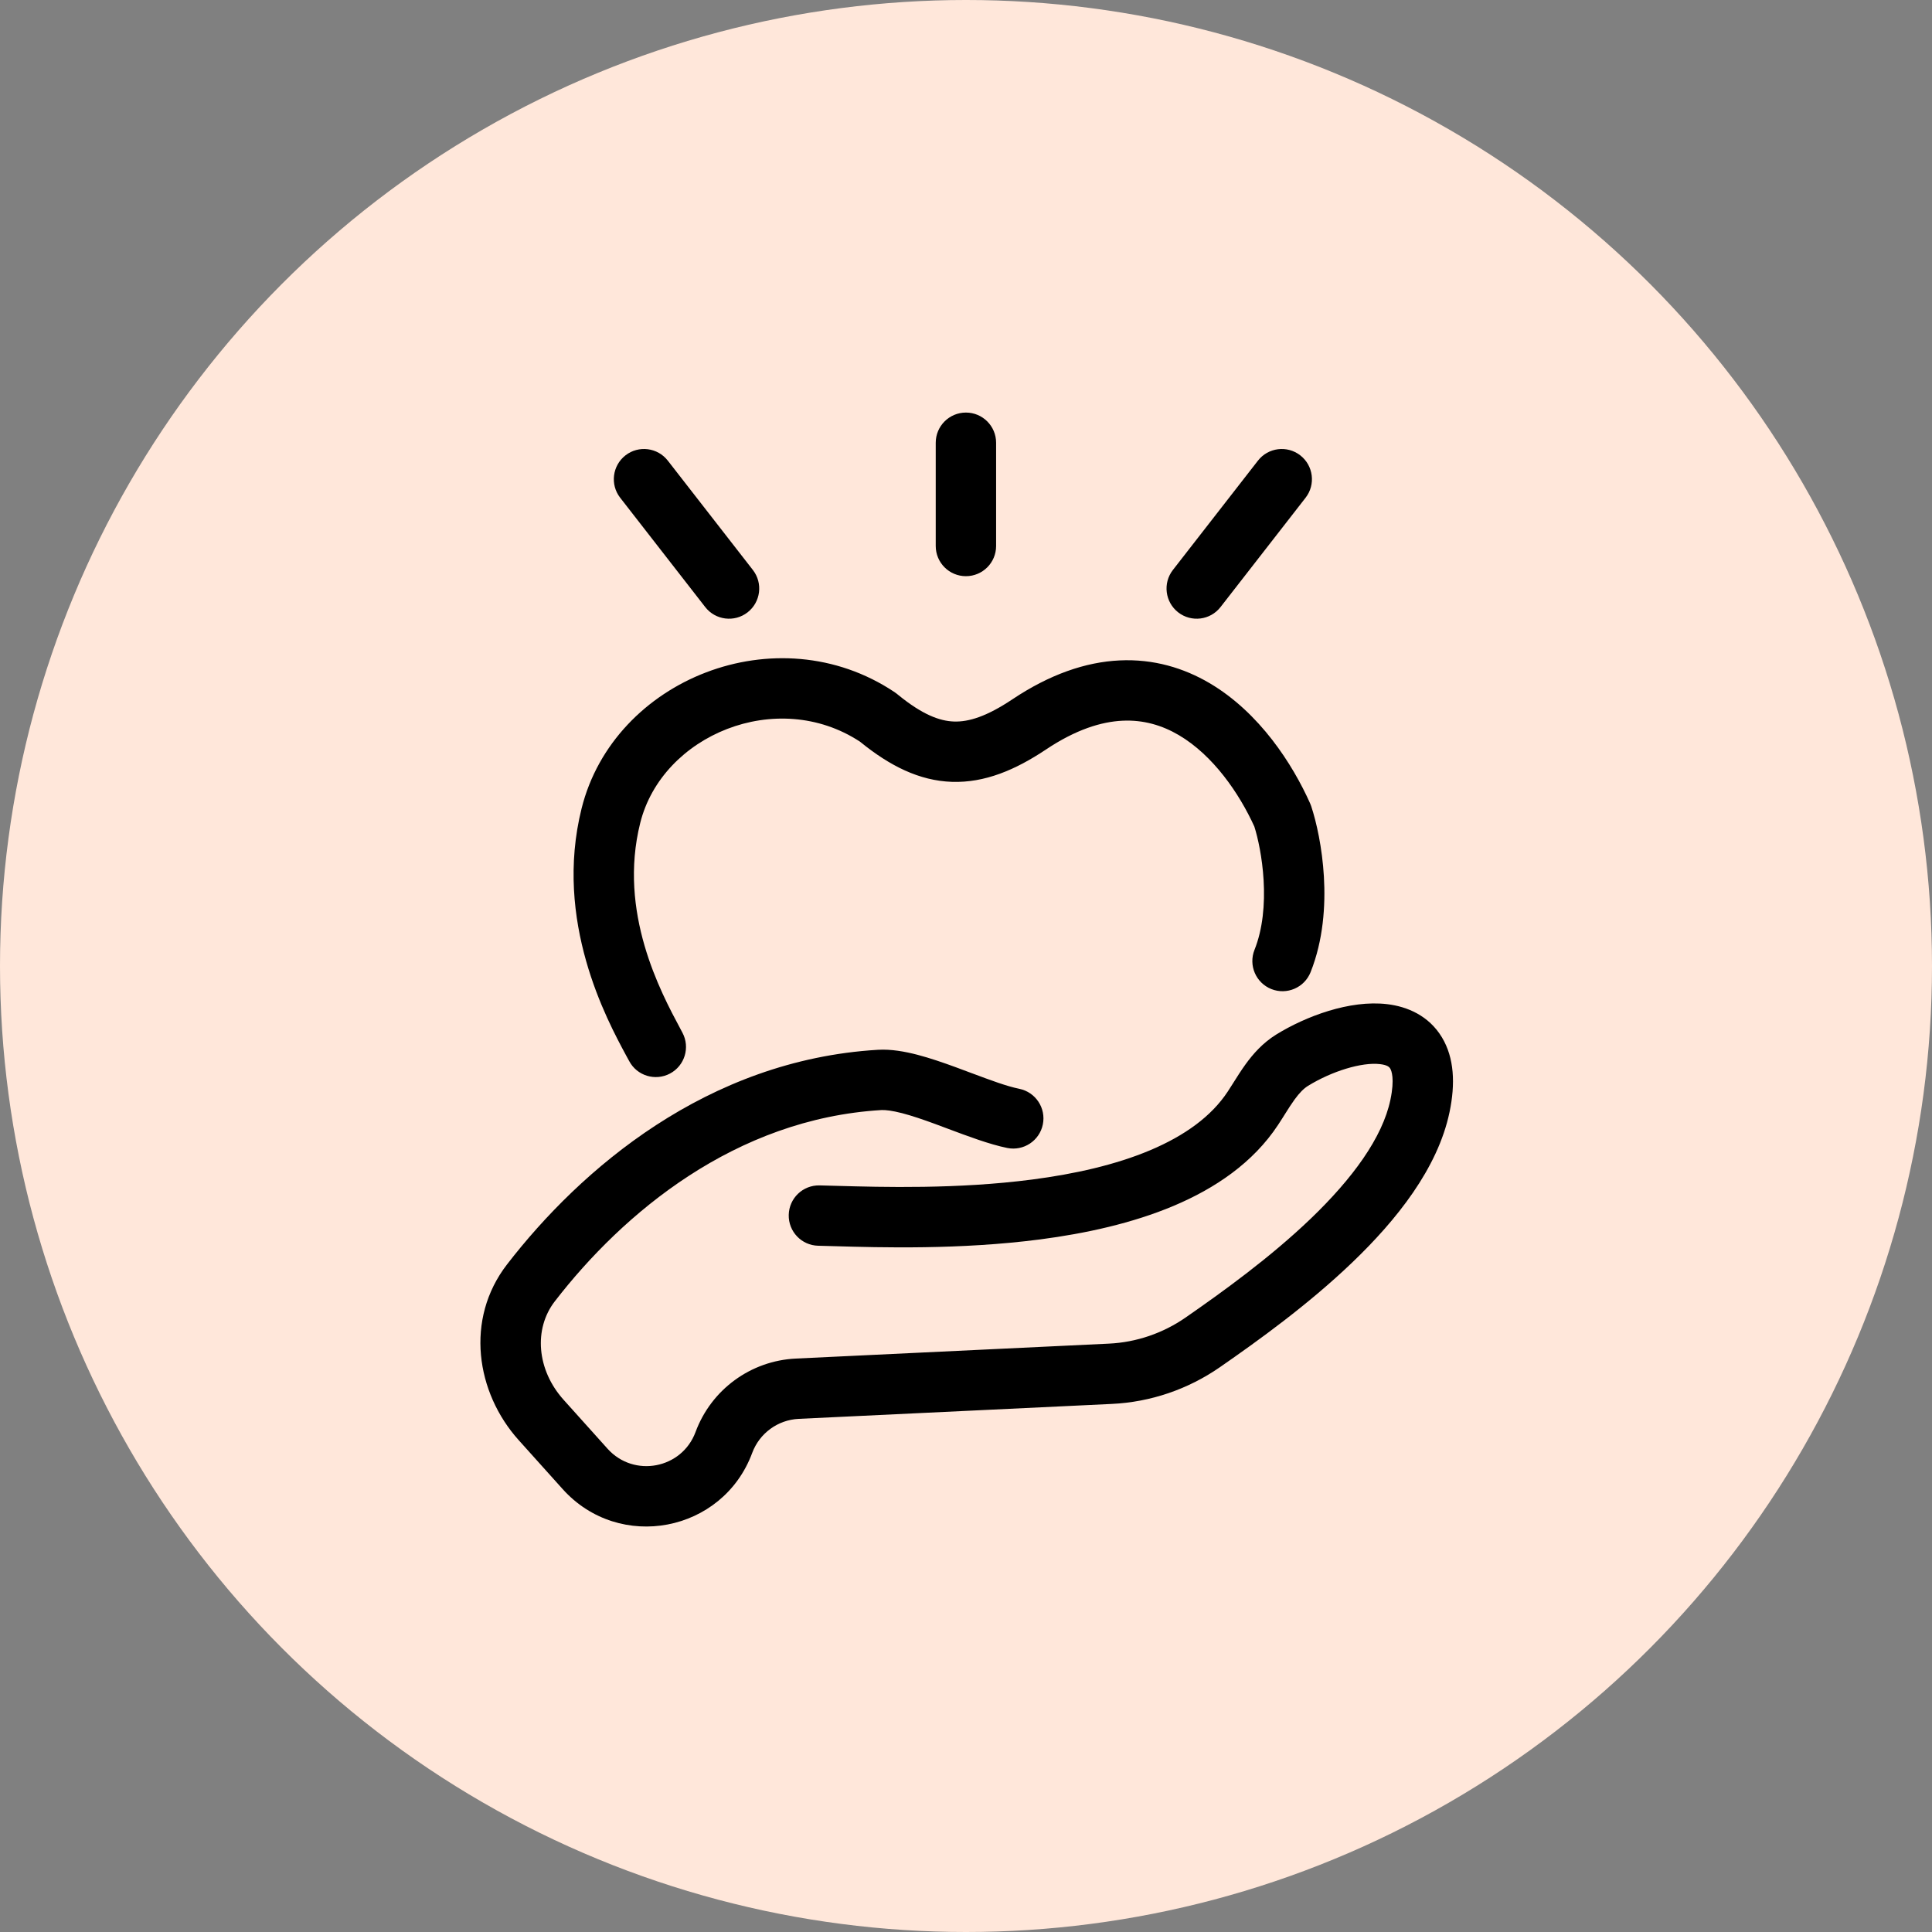
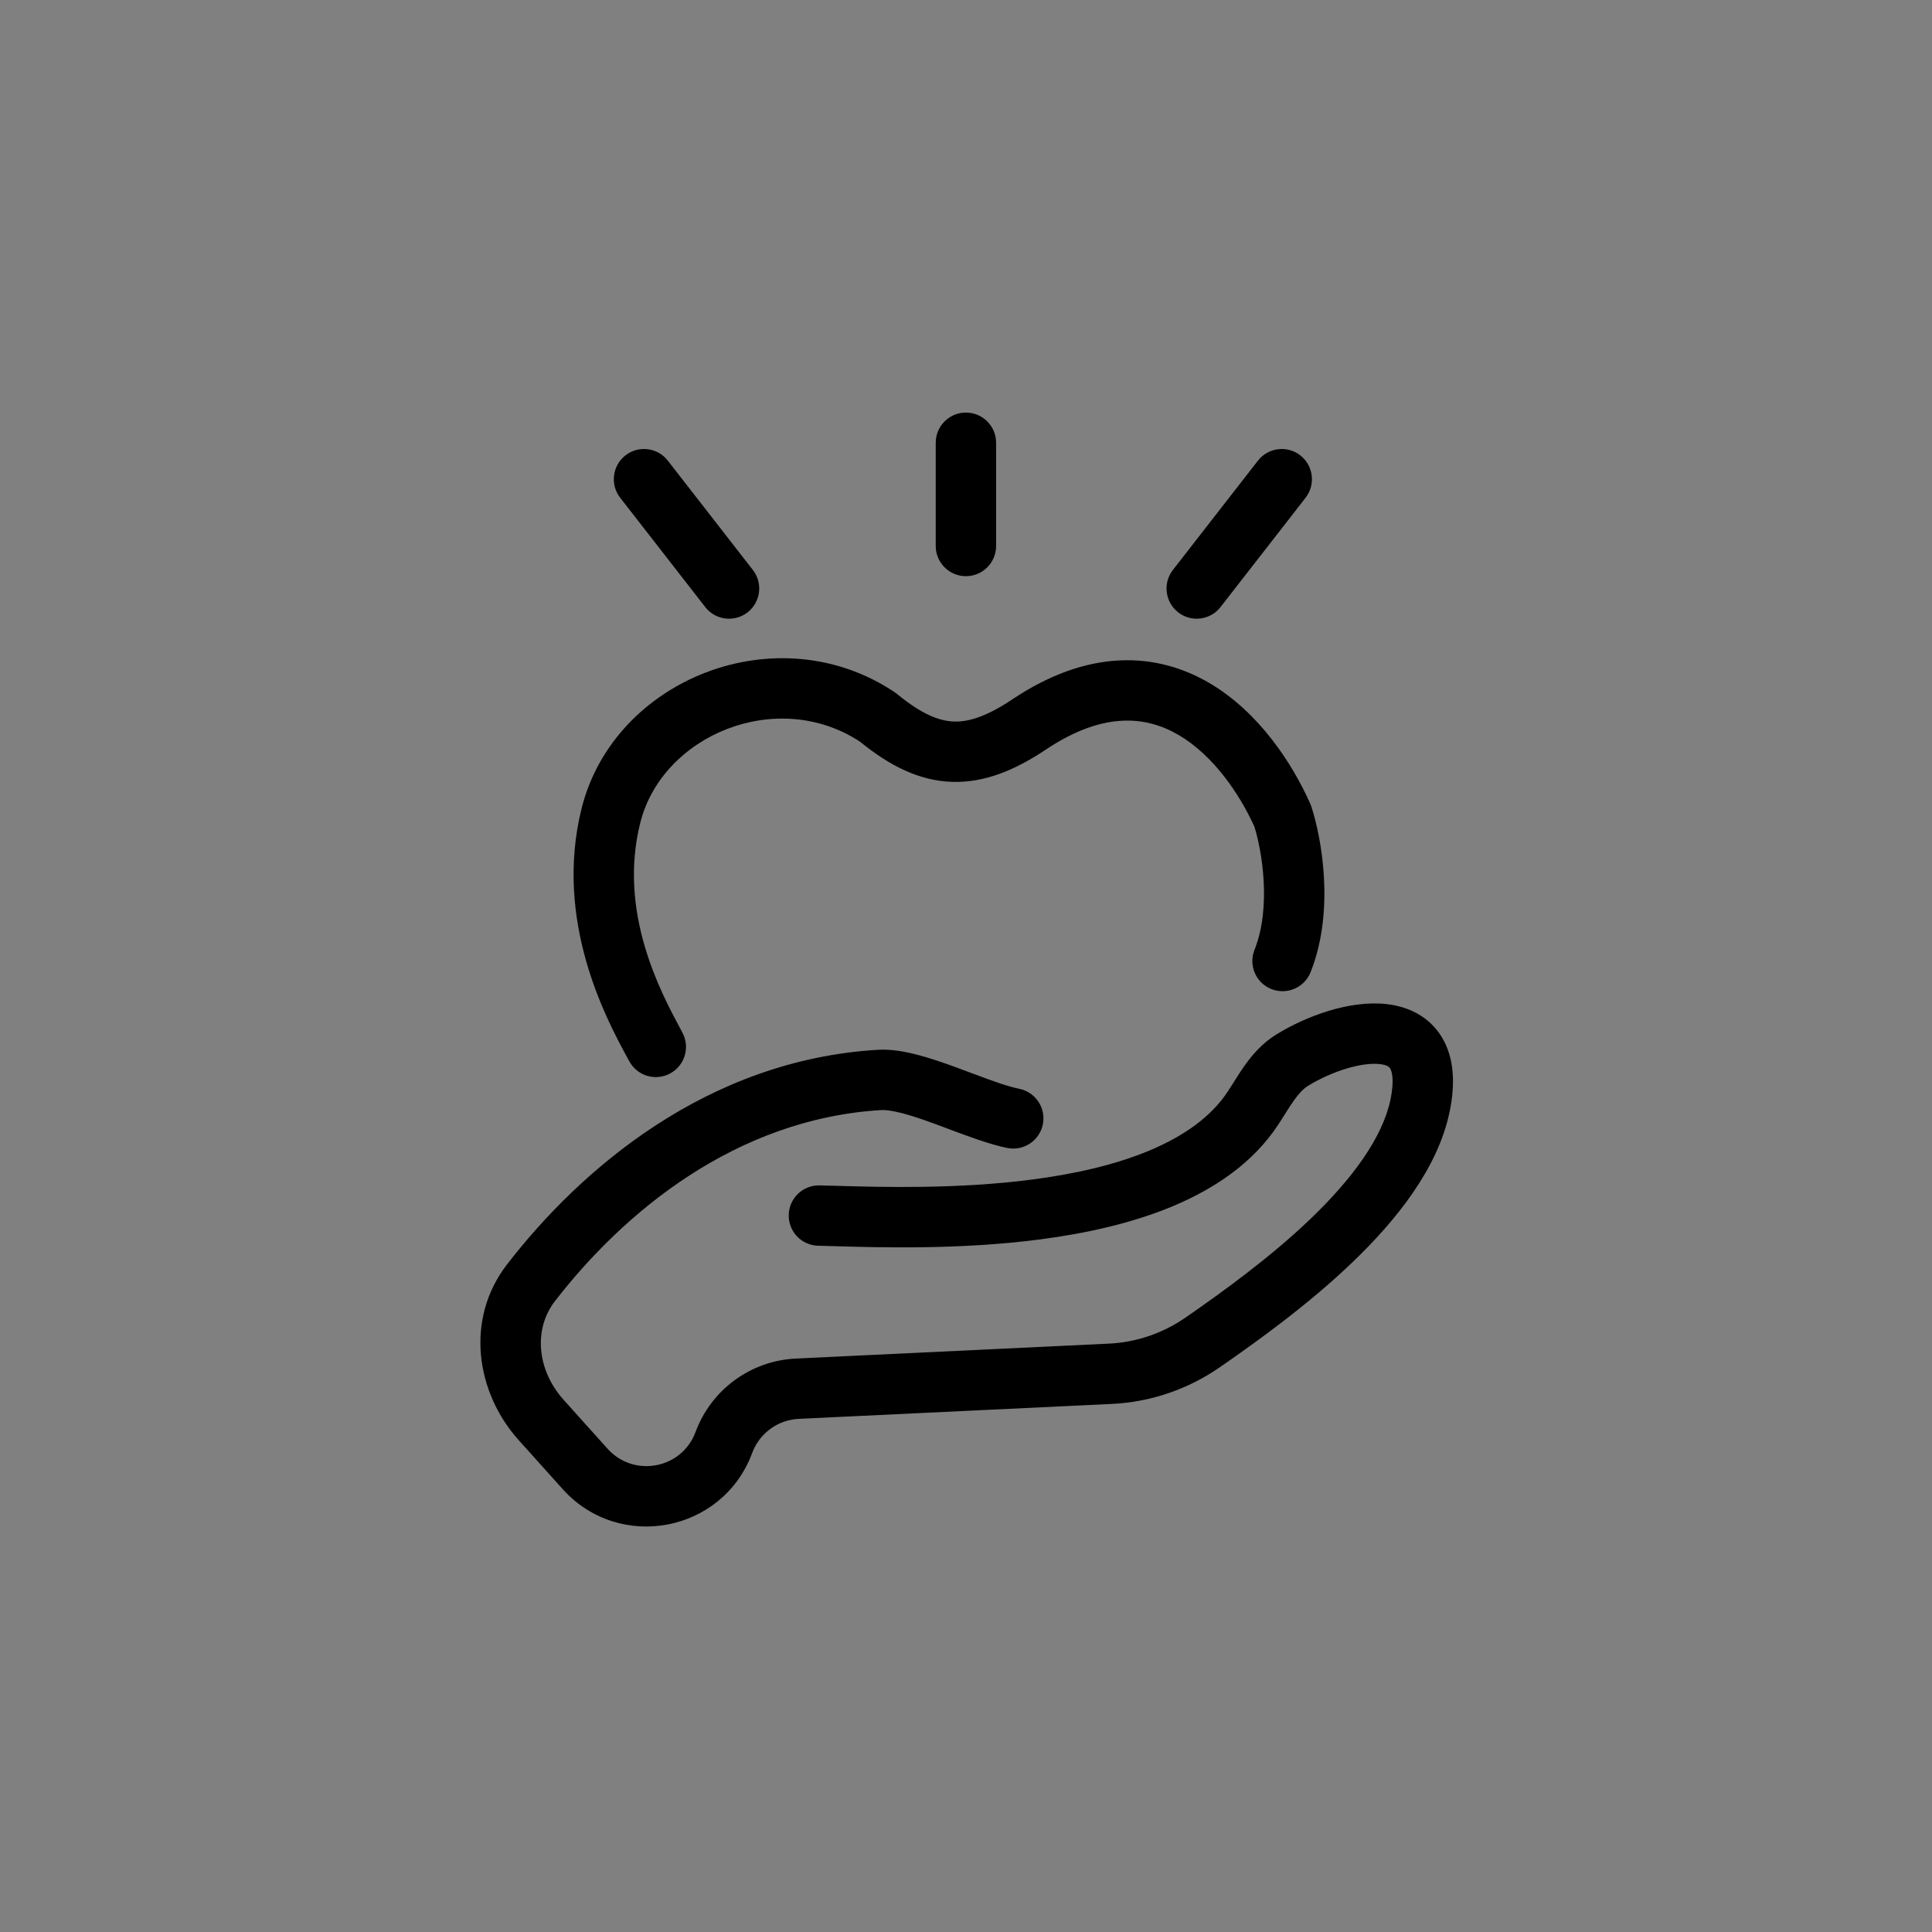
<svg xmlns="http://www.w3.org/2000/svg" width="48" height="48" viewBox="0 0 48 48" fill="none">
  <rect x="0" y="0" width="48" height="48" fill="#808080" stroke="none" />
-   <circle cx="24" cy="24" r="24" fill="#FFE7DA" />
  <path fill-rule="evenodd" clip-rule="evenodd" d="M24.748 11C24.748 10.586 24.412 10.25 23.998 10.25C23.584 10.25 23.248 10.586 23.248 11V13.565C23.248 13.98 23.584 14.315 23.998 14.315C24.412 14.315 24.748 13.98 24.748 13.565V11ZM16.592 11.445C16.338 11.118 15.866 11.059 15.54 11.313C15.213 11.568 15.154 12.039 15.408 12.366L17.521 15.082C17.775 15.409 18.246 15.468 18.573 15.214C18.9 14.959 18.959 14.488 18.705 14.161L16.592 11.445ZM32.437 12.366C32.691 12.039 32.632 11.568 32.305 11.313C31.978 11.059 31.507 11.118 31.253 11.445L29.14 14.161C28.886 14.488 28.945 14.959 29.272 15.214C29.599 15.468 30.07 15.409 30.324 15.082L32.437 12.366ZM21.364 18.425C19.3 17.074 16.45 18.265 15.906 20.447C15.352 22.665 16.412 24.642 16.9 25.553L16.955 25.657C17.15 26.023 17.012 26.477 16.646 26.672C16.28 26.866 15.826 26.728 15.632 26.362C15.611 26.324 15.588 26.281 15.562 26.234L15.562 26.234L15.562 26.234C15.072 25.326 13.751 22.884 14.45 20.084C15.252 16.873 19.306 15.247 22.224 17.195C22.241 17.207 22.259 17.22 22.276 17.233L22.328 17.275C22.915 17.751 23.34 17.914 23.702 17.926C24.07 17.938 24.515 17.8 25.153 17.374C26.078 16.756 26.969 16.448 27.814 16.408C28.662 16.367 29.412 16.597 30.049 16.971C31.294 17.703 32.115 18.987 32.549 19.959C32.559 19.982 32.568 20.005 32.576 20.028C32.706 20.419 32.85 21.059 32.892 21.781C32.934 22.5 32.878 23.359 32.561 24.154C32.407 24.539 31.971 24.726 31.586 24.573C31.201 24.419 31.014 23.983 31.168 23.598C31.375 23.08 31.429 22.462 31.394 21.868C31.361 21.302 31.251 20.81 31.164 20.536C30.789 19.711 30.141 18.766 29.288 18.264C28.87 18.018 28.406 17.881 27.886 17.906C27.364 17.931 26.732 18.123 25.986 18.622C25.225 19.13 24.466 19.451 23.653 19.425C22.835 19.398 22.102 19.023 21.383 18.44L21.364 18.425ZM34.287 26.438C33.835 26.384 33.09 26.613 32.499 26.977C32.392 27.043 32.287 27.148 32.163 27.318C32.078 27.436 32.013 27.539 31.937 27.66C31.884 27.744 31.826 27.838 31.751 27.951C31.131 28.89 30.188 29.525 29.159 29.959C28.13 30.393 26.968 30.646 25.84 30.793C23.853 31.052 21.866 30.994 20.733 30.961L20.731 30.961L20.73 30.961C20.581 30.957 20.446 30.953 20.328 30.95C19.914 30.941 19.586 30.597 19.596 30.183C19.605 29.769 19.948 29.441 20.363 29.451C20.489 29.453 20.63 29.457 20.784 29.462C21.925 29.494 23.788 29.547 25.646 29.305C26.699 29.168 27.716 28.94 28.576 28.577C29.438 28.213 30.096 27.735 30.5 27.124C30.534 27.072 30.576 27.006 30.623 26.932L30.623 26.932L30.623 26.932L30.623 26.932C30.721 26.776 30.84 26.587 30.95 26.436C31.132 26.186 31.372 25.91 31.712 25.7C32.436 25.254 33.531 24.837 34.463 24.948C34.962 25.007 35.498 25.232 35.824 25.772C36.133 26.285 36.159 26.931 36.014 27.627C35.721 29.033 34.69 30.316 33.605 31.357C32.501 32.417 31.232 33.327 30.309 33.967C29.518 34.516 28.586 34.835 27.623 34.88L19.845 35.251C19.324 35.276 18.869 35.609 18.688 36.098C17.956 38.073 15.388 38.563 13.98 36.997L12.886 35.779C11.826 34.6 11.545 32.775 12.598 31.413C14.426 29.046 17.567 26.335 21.81 26.082C22.141 26.062 22.485 26.126 22.791 26.205C23.105 26.287 23.431 26.4 23.738 26.512C23.882 26.565 24.02 26.616 24.151 26.666L24.151 26.666L24.152 26.666C24.62 26.841 25.01 26.987 25.324 27.051C25.73 27.134 25.992 27.53 25.909 27.936C25.827 28.341 25.431 28.603 25.025 28.521C24.582 28.431 24.038 28.226 23.555 28.045L23.555 28.045C23.44 28.002 23.329 27.96 23.223 27.921C22.926 27.812 22.655 27.72 22.414 27.657C22.165 27.593 21.998 27.574 21.899 27.579C18.267 27.796 15.482 30.133 13.785 32.33C13.255 33.015 13.333 34.032 14.002 34.777L15.095 35.994C15.749 36.721 16.942 36.494 17.281 35.577C17.671 34.524 18.652 33.806 19.773 33.753L27.552 33.382C28.231 33.35 28.892 33.124 29.454 32.735C30.369 32.1 31.554 31.247 32.567 30.275C33.6 29.283 34.348 28.265 34.545 27.321C34.653 26.804 34.572 26.601 34.539 26.547C34.523 26.52 34.481 26.46 34.287 26.438Z" fill="black" />
</svg>